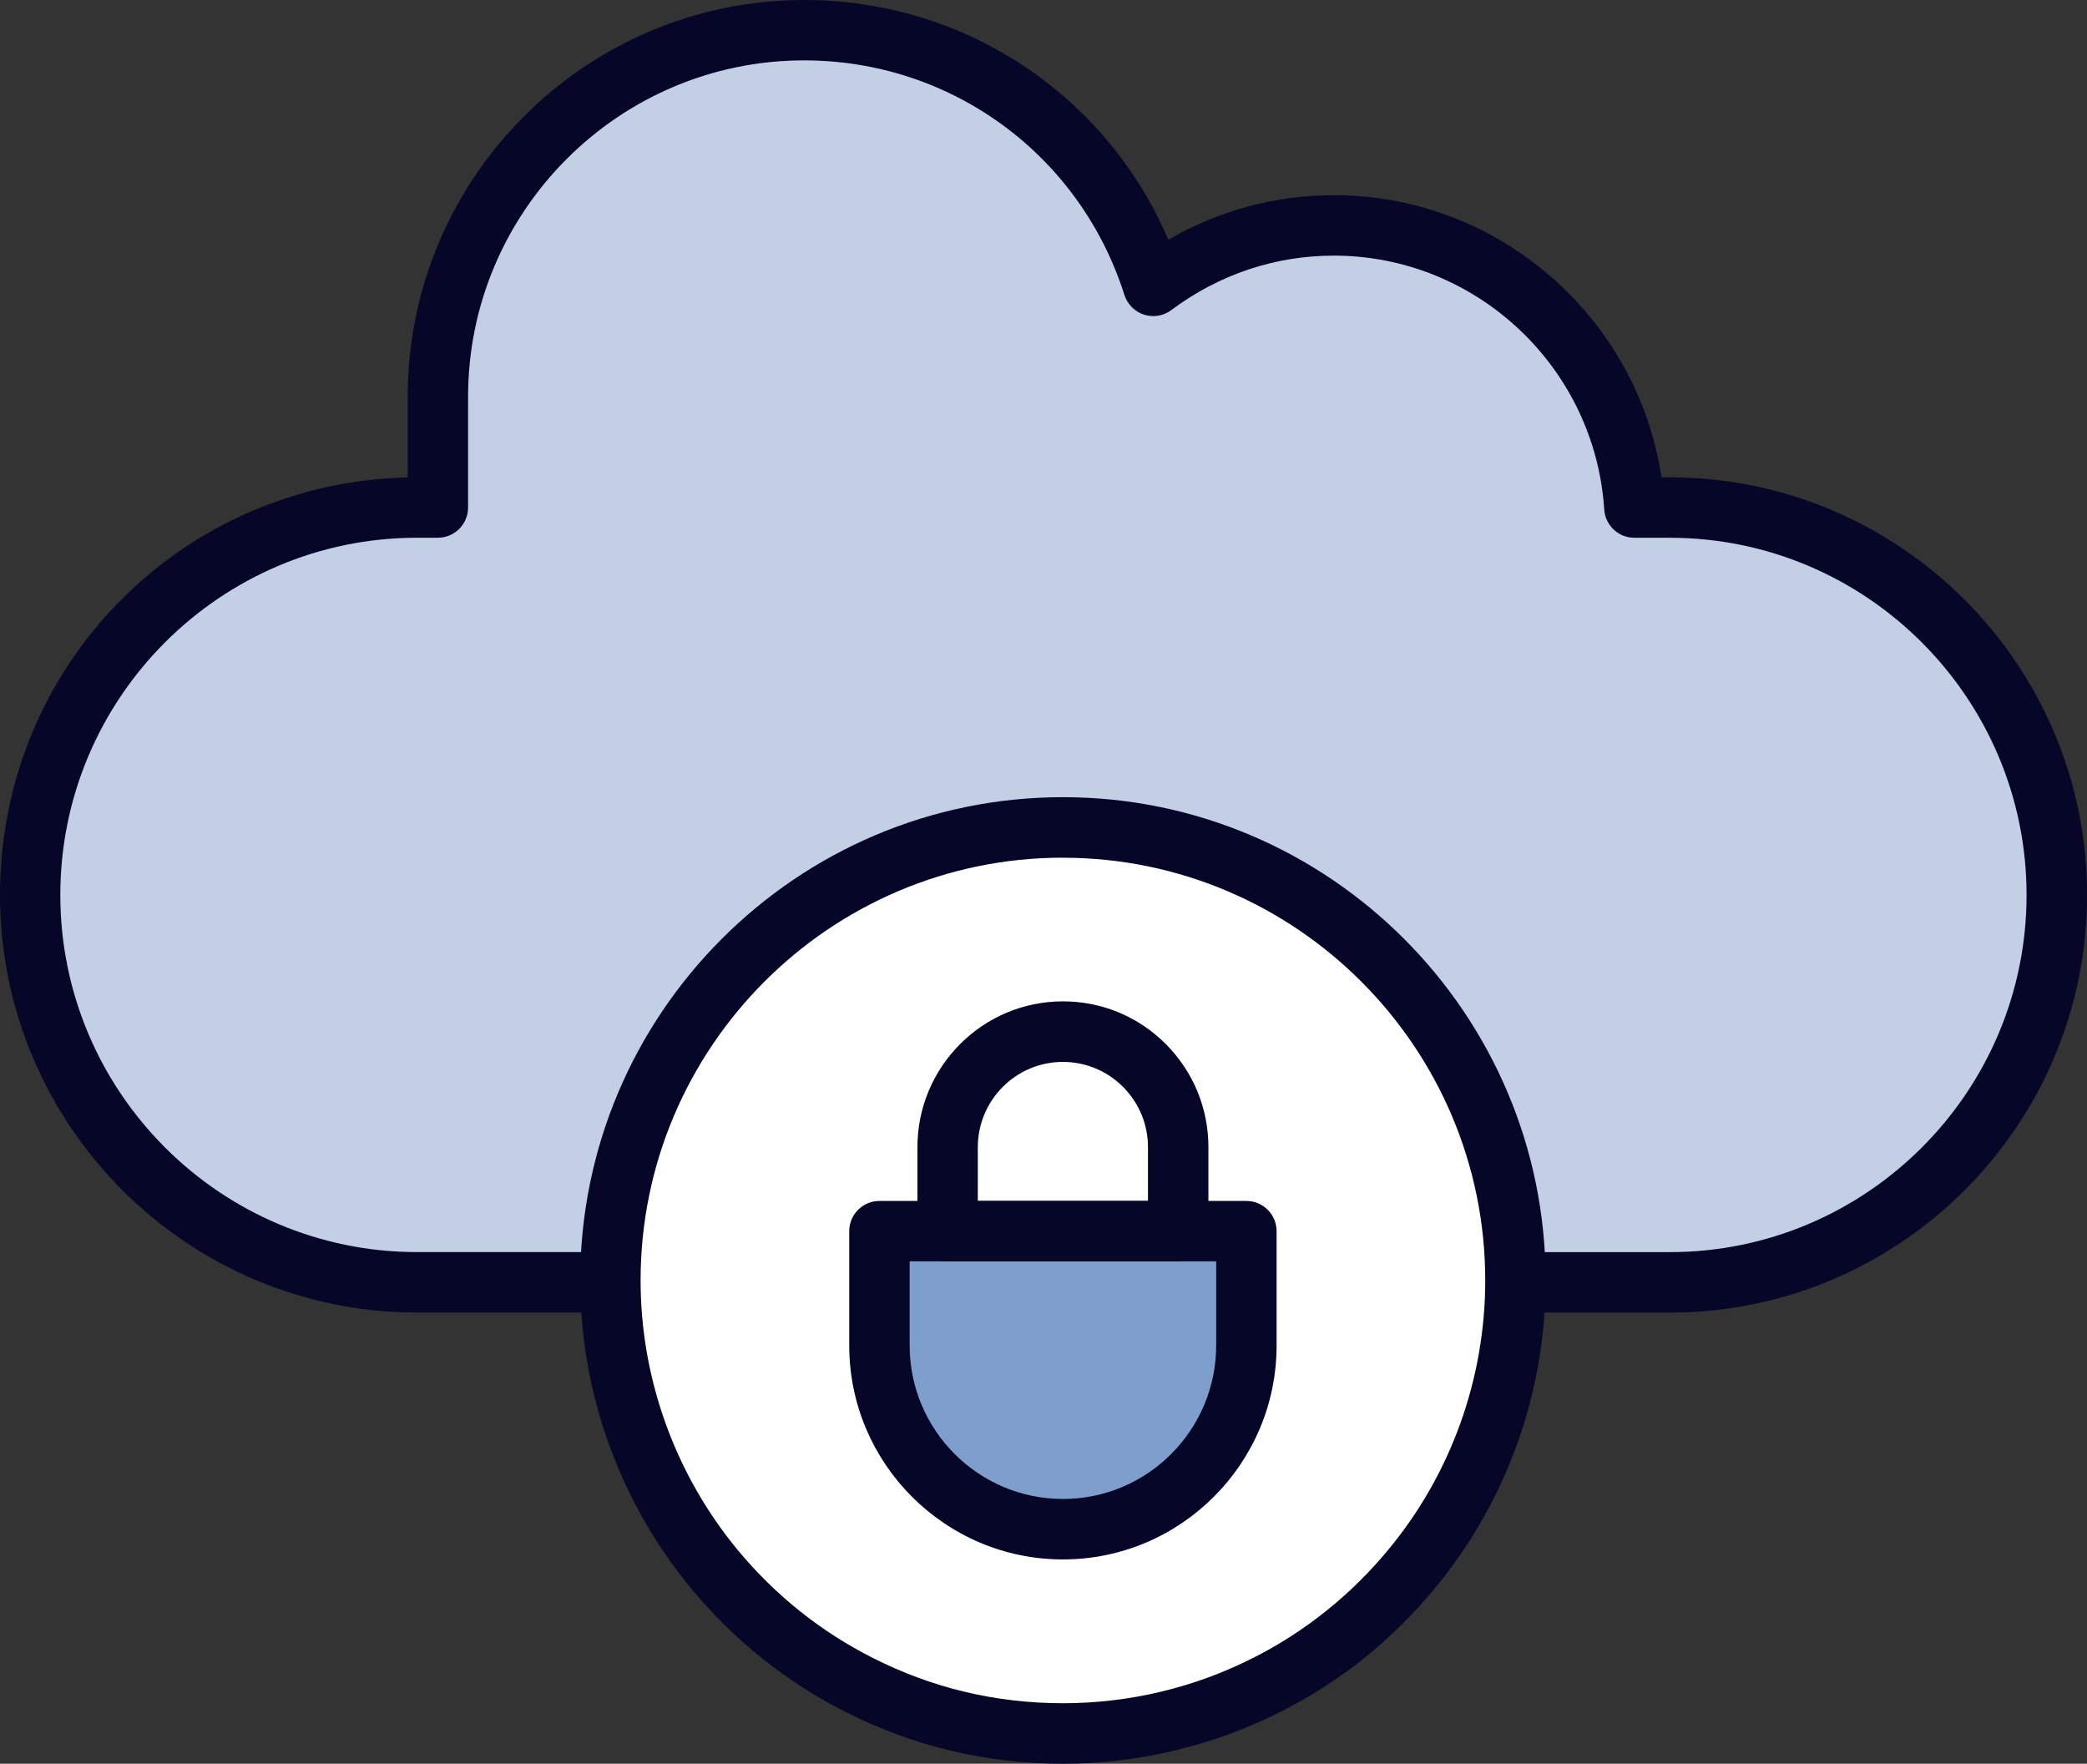
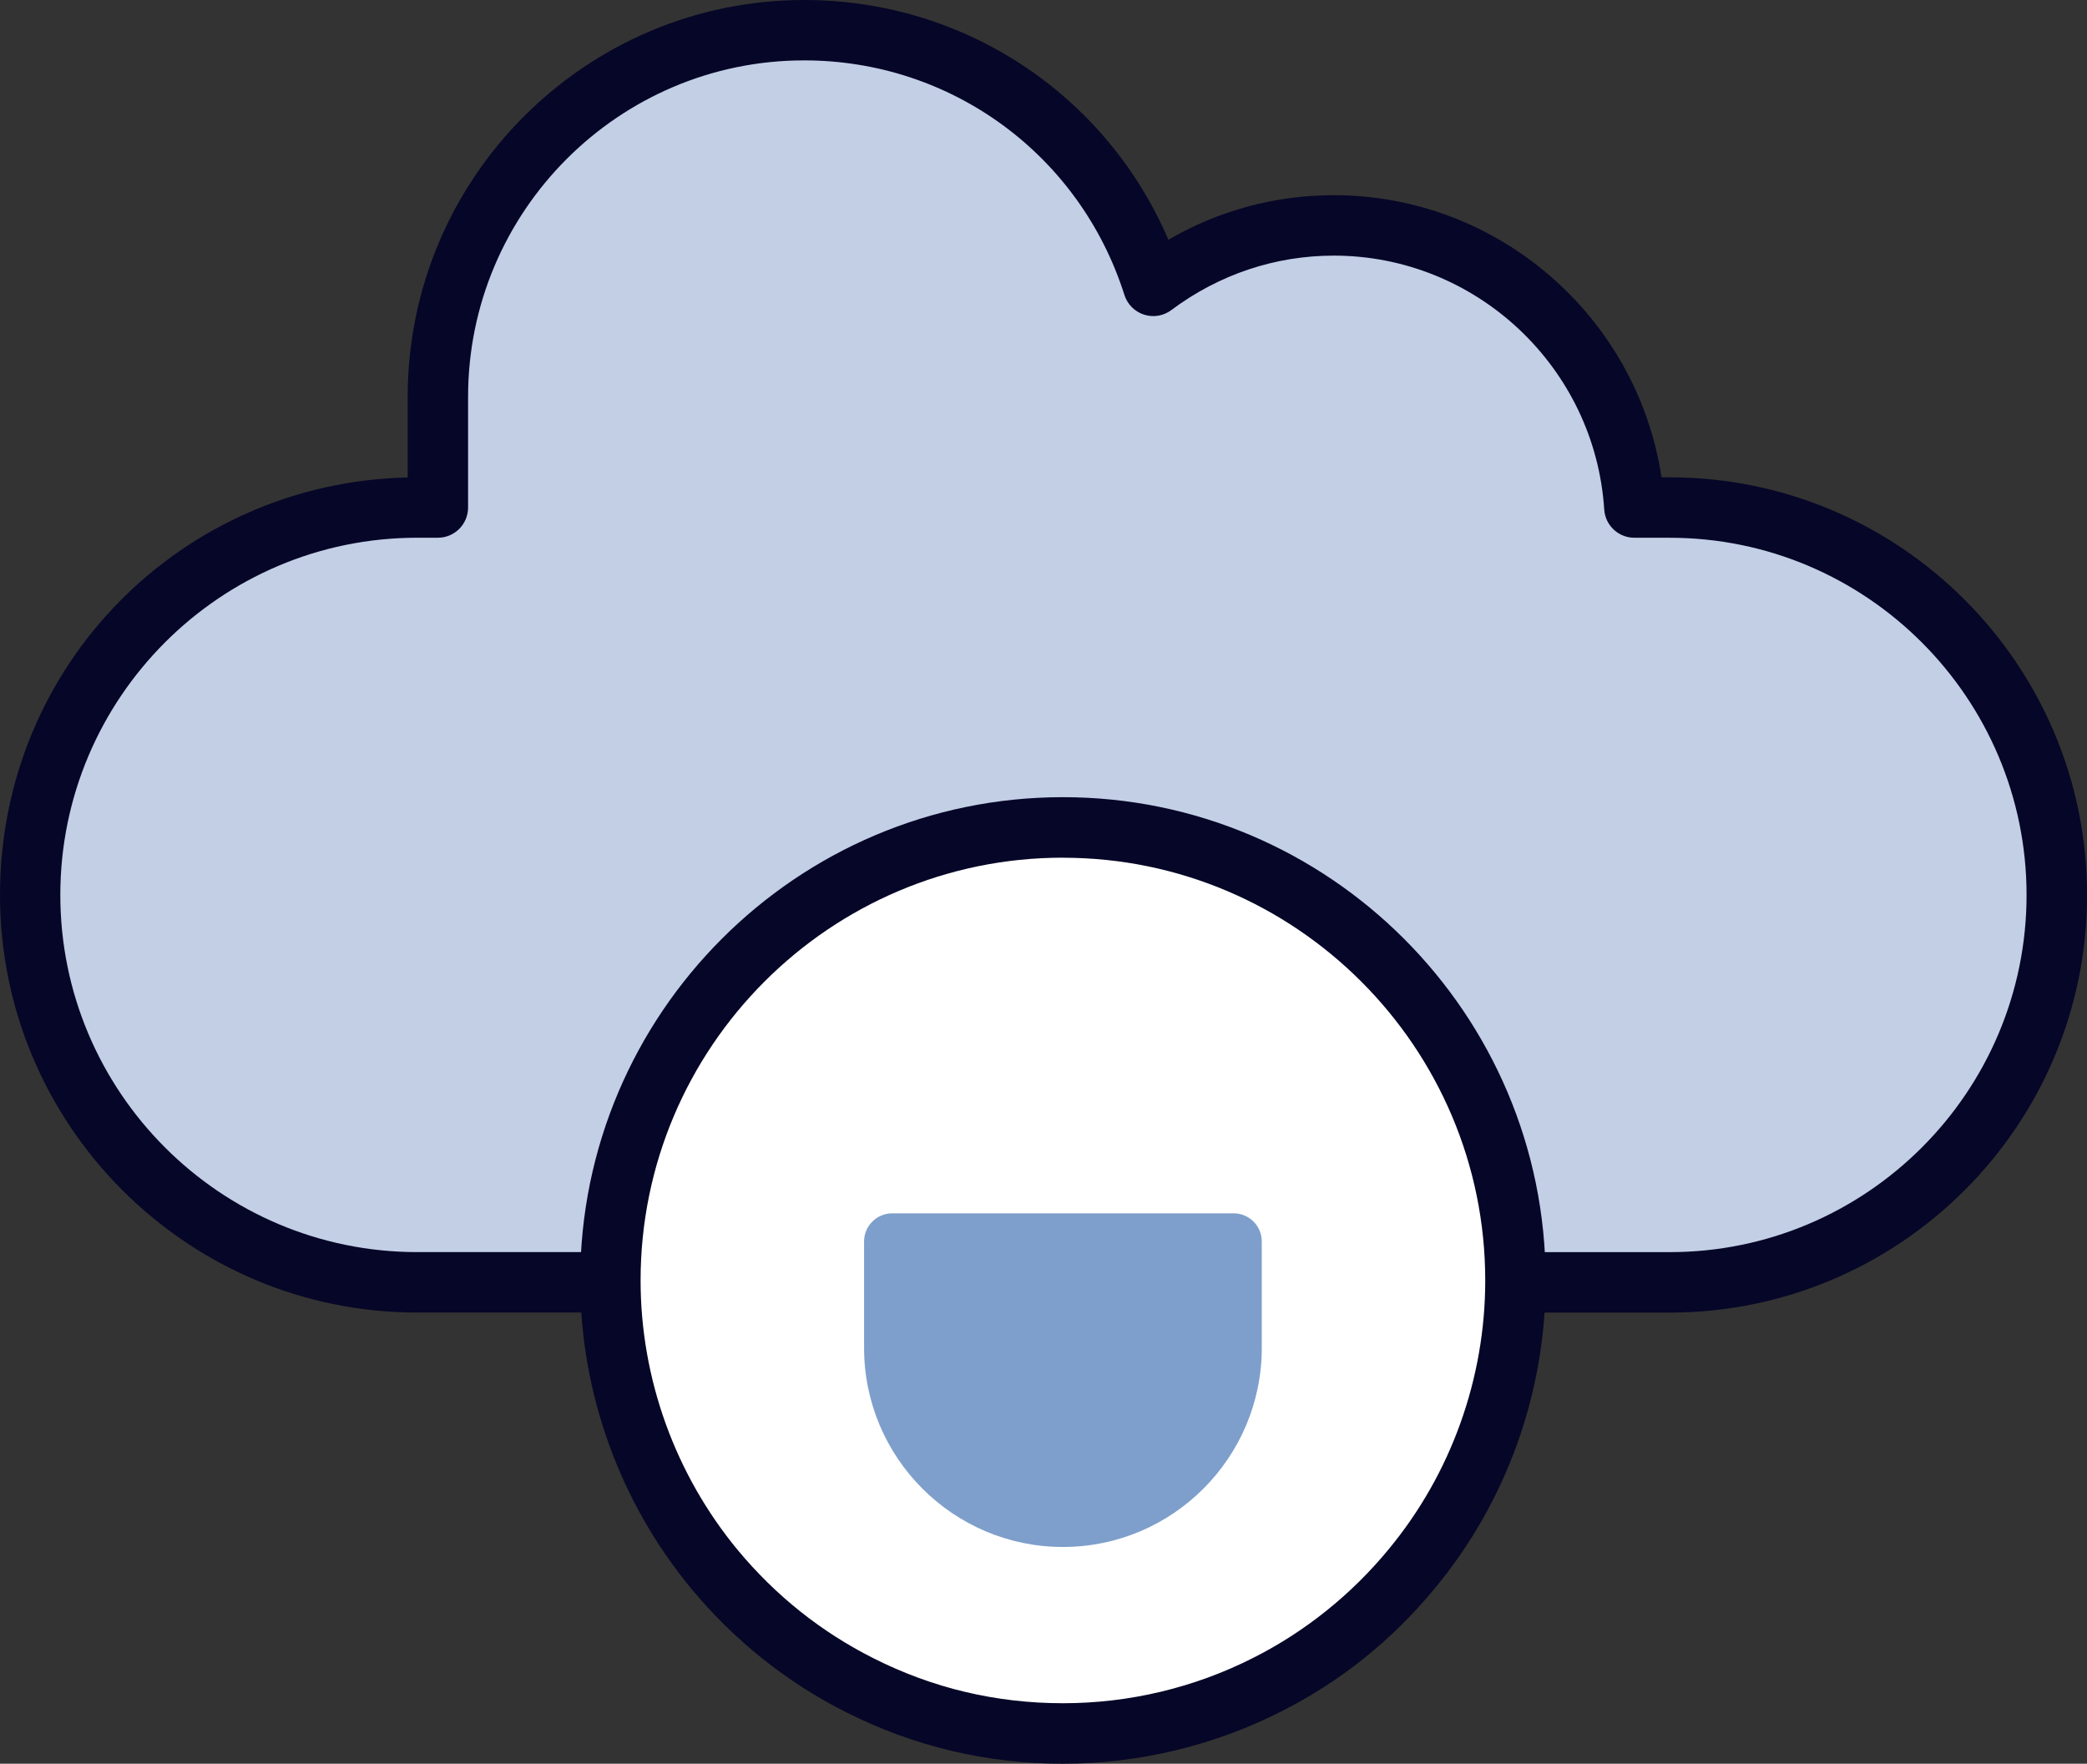
<svg xmlns="http://www.w3.org/2000/svg" width="71" height="60" viewBox="0 0 71 60" fill="none">
  <rect x="0" y="0" width="71" height="60" fill="#333333" stroke="none" />
  <g clip-path="url(#clip0_4047_3202)">
    <path d="M56.358 16.367H56.083C55.273 11.024 50.65 6.969 45.17 6.969C43.215 6.969 41.334 7.477 39.659 8.453C37.591 3.627 32.867 0.468 27.53 0.468C20.248 0.468 14.324 6.396 14.324 13.686V16.371C6.807 16.537 0.743 22.712 0.743 30.277C0.743 37.842 6.975 44.185 14.638 44.185H56.358C64.021 44.185 70.255 37.948 70.255 30.277C70.255 22.606 64.021 16.367 56.358 16.367Z" fill="#C2CFE5" />
    <path d="M36.161 59.228C33.69 59.228 31.326 58.664 29.136 57.561C27.209 56.591 25.518 55.244 24.117 53.559C21.791 50.752 20.511 47.199 20.511 43.56C20.511 34.922 27.532 27.893 36.161 27.893C44.791 27.893 51.812 34.924 51.812 43.56C51.812 47.196 50.543 50.735 48.234 53.521C46.843 55.215 45.156 56.57 43.221 57.543C41.05 58.645 38.61 59.228 36.161 59.228Z" fill="white" />
    <path d="M36.161 52.626C32.431 52.626 29.396 49.589 29.396 45.854V42.234C29.396 41.706 29.825 41.276 30.354 41.276H41.969C42.497 41.276 42.926 41.706 42.926 42.234V45.854C42.926 49.589 39.892 52.626 36.163 52.626H36.161Z" fill="#7E9FCB" />
    <path d="M56.804 44.653H51.689C51.121 44.653 50.661 44.195 50.661 43.626C50.661 43.056 51.121 42.596 51.689 42.596H56.804C63.498 42.596 68.944 37.147 68.944 30.447C68.944 23.748 63.498 18.294 56.804 18.294H55.602C55.062 18.294 54.612 17.875 54.576 17.333C54.262 12.492 50.221 8.696 45.376 8.696C43.376 8.696 41.466 9.34 39.85 10.547C39.584 10.748 39.237 10.806 38.92 10.704C38.604 10.603 38.355 10.352 38.254 10.037C36.739 5.264 32.362 2.054 27.358 2.054C21.052 2.054 15.924 7.19 15.924 13.498V17.264C15.924 17.833 15.465 18.293 14.896 18.293H14.19C7.498 18.293 2.052 23.742 2.052 30.445C2.052 37.149 7.498 42.595 14.19 42.595H20.719C21.286 42.595 21.747 43.054 21.747 43.624C21.747 44.193 21.288 44.651 20.719 44.651H14.19C6.367 44.653 -1.52588e-05 38.281 -1.52588e-05 30.447C-1.52588e-05 22.614 6.192 16.413 13.87 16.242V13.5C13.87 6.055 19.921 0 27.36 0C32.812 0 37.635 3.227 39.749 8.156C41.46 7.161 43.382 6.64 45.378 6.64C50.977 6.64 55.7 10.783 56.525 16.238H56.806C64.633 16.238 71.002 22.61 71.002 30.447C71.002 38.285 64.633 44.653 56.806 44.653H56.804Z" fill="#060628" />
-     <path d="M36.161 53.05C32.153 53.05 28.891 49.784 28.891 45.772V41.884C28.891 41.315 29.351 40.855 29.919 40.855H42.402C42.97 40.855 43.43 41.315 43.43 41.884V45.772C43.43 49.784 40.168 53.05 36.161 53.05ZM30.947 42.909V45.772C30.947 48.65 33.286 50.993 36.161 50.993C39.036 50.993 41.374 48.65 41.374 45.772V42.909H30.947Z" fill="#060628" />
-     <path d="M40.084 42.909H32.237C31.671 42.909 31.211 42.451 31.211 41.882V39.025C31.211 36.288 33.432 34.065 36.161 34.065C37.482 34.065 38.726 34.581 39.66 35.516C40.597 36.459 41.11 37.702 41.11 39.025V41.882C41.11 42.451 40.65 42.909 40.084 42.909ZM33.265 40.855H39.054V39.028C39.054 38.252 38.753 37.526 38.204 36.972C37.658 36.428 36.931 36.125 36.159 36.125C34.563 36.125 33.265 37.426 33.265 39.028V40.855Z" fill="#060628" />
    <path d="M36.161 60C33.568 60 31.087 59.41 28.79 58.251C26.766 57.233 24.994 55.821 23.524 54.052C21.083 51.105 19.739 47.378 19.739 43.559C19.739 34.495 27.105 27.119 36.161 27.119C45.218 27.119 52.583 34.495 52.583 43.559C52.583 47.374 51.251 51.086 48.83 54.012C47.371 55.79 45.598 57.212 43.569 58.231C41.291 59.387 38.73 60 36.163 60H36.161ZM36.161 29.177C28.238 29.177 21.793 35.629 21.793 43.559C21.793 46.9 22.969 50.158 25.103 52.737C26.389 54.284 27.942 55.52 29.714 56.411C31.724 57.428 33.891 57.942 36.161 57.942C38.432 57.942 40.648 57.407 42.641 56.395C44.392 55.514 45.983 54.238 47.245 52.701C49.364 50.141 50.528 46.895 50.528 43.56C50.528 35.631 44.082 29.179 36.161 29.179V29.177Z" fill="#060628" />
  </g>
  <defs>
    <clipPath id="clip0_4047_3202">
      <rect width="71" height="60" fill="white" />
    </clipPath>
  </defs>
</svg>